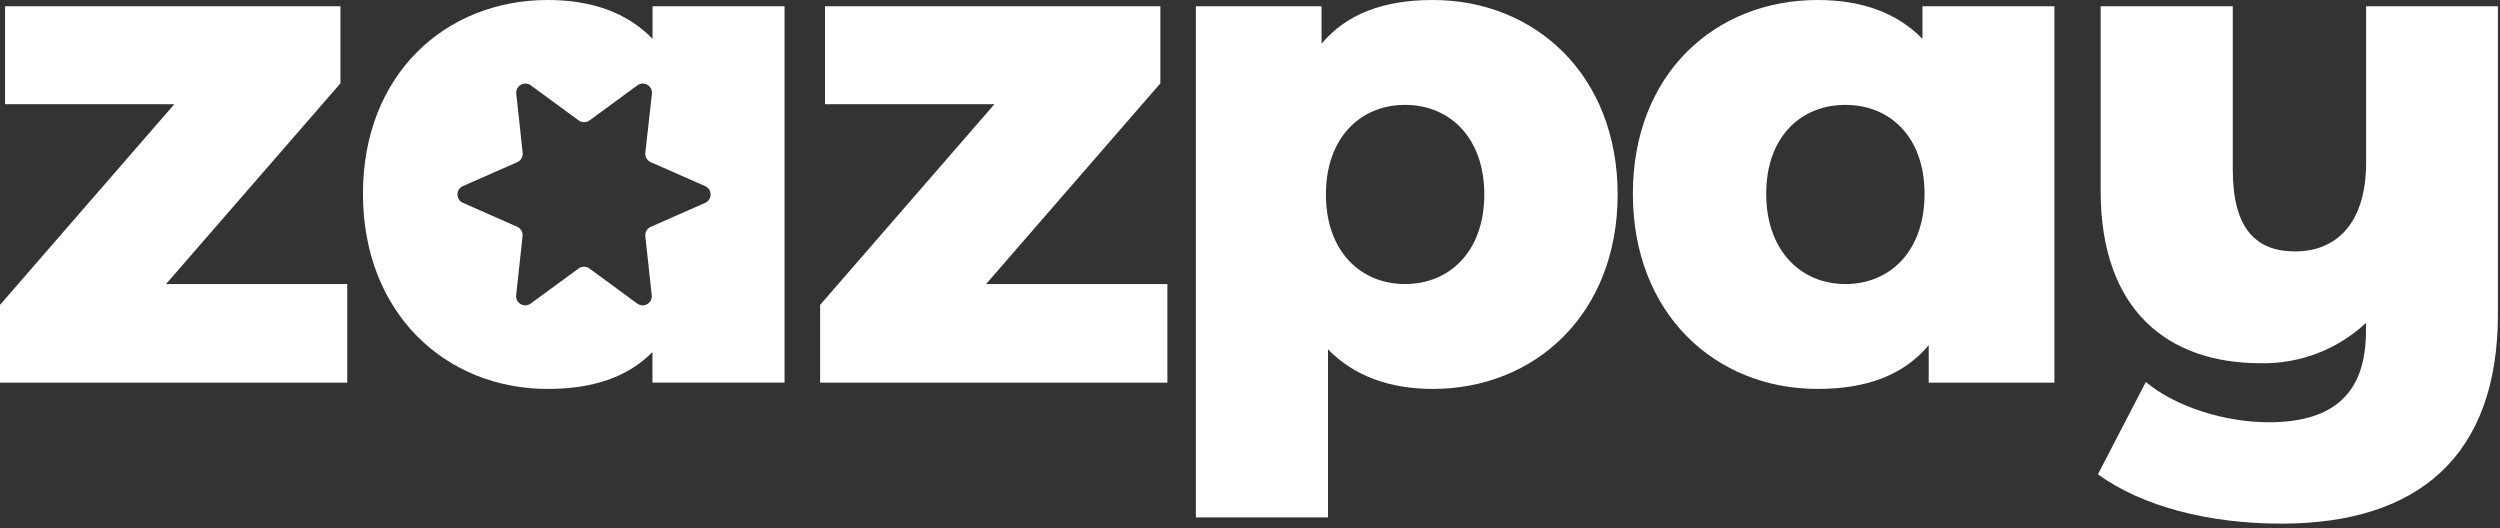
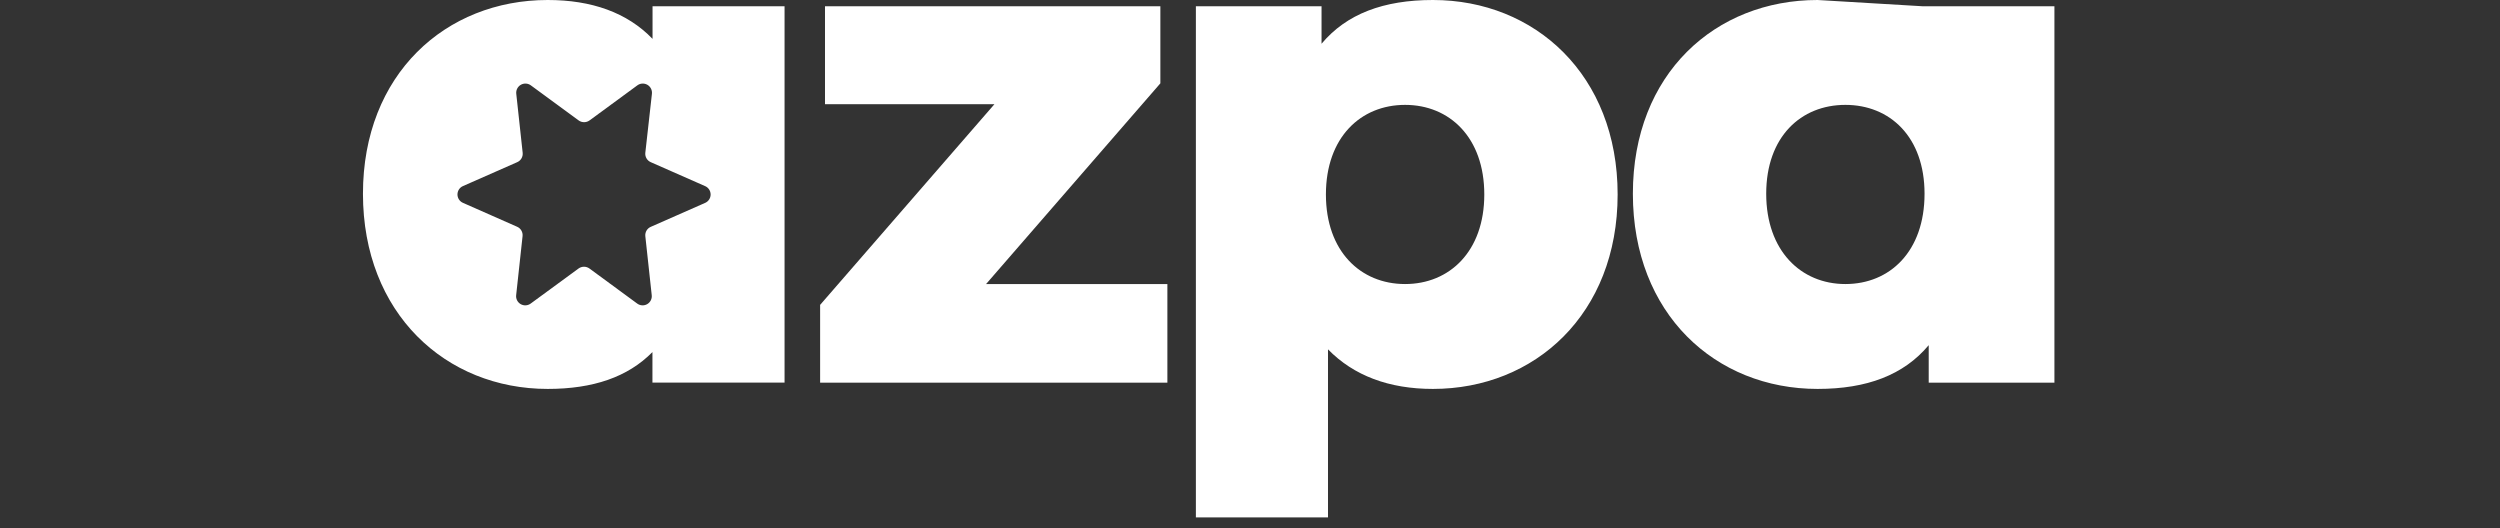
<svg xmlns="http://www.w3.org/2000/svg" width="492px" height="104px" viewBox="0 0 492 104" version="1.1">
  <rect x="0" y="0" width="492" height="104" fill="#333333" stroke="none" />
  <title>ZP_Ver Blanco</title>
  <g id="Landing" stroke="none" stroke-width="1" fill="none" fill-rule="evenodd">
    <g id="ZP_Ver-Blanco" fill="#FFFFFF" fill-rule="nonzero">
-       <polygon id="Path" points="68.34 55.9 68.34 75.31 0 75.31 0 60 34.31 20.5 1 20.5 1 1.23 67 1.23 67 16.4 32.67 55.9" />
      <polygon id="Path" points="229.74 55.9 229.74 75.31 161.4 75.31 161.4 60 195.71 20.5 162.36 20.5 162.36 1.23 228.36 1.23 228.36 16.4 194.06 55.9" />
      <path d="M318.35,38.27 C318.35,61.78 302.08,76.54 281.99,76.54 C273.38,76.54 266.41,73.94 261.35,68.75 L261.35,101.82 L235.35,101.82 L235.35,1.23 L260.08,1.23 L260.08,8.61 C265,2.73 272.29,0 282,0 C302.08,0 318.35,14.76 318.35,38.27 Z M292.11,38.27 C292.11,27.06 285.27,20.64 276.52,20.64 C267.77,20.64 260.94,27.06 260.94,38.27 C260.94,49.48 267.78,55.9 276.52,55.9 C285.26,55.9 292.11,49.48 292.11,38.27 Z" id="Shape" />
-       <path d="M404.31,1.23 L404.31,75.31 L379.57,75.31 L379.57,67.93 C374.65,73.8 367.41,76.54 357.7,76.54 C337.61,76.54 321.35,61.78 321.35,38.13 C321.35,14.48 337.61,0 357.7,0 C366.31,0 373.28,2.46 378.34,7.65 L378.34,1.23 L404.31,1.23 Z M378.75,38.13 C378.75,26.92 371.92,20.64 363.17,20.64 C354.42,20.64 347.59,26.92 347.59,38.13 C347.59,49.34 354.42,55.9 363.17,55.9 C371.92,55.9 378.75,49.48 378.75,38.13 L378.75,38.13 Z" id="Shape" />
-       <path d="M491.59,1.23 L491.59,61.78 C491.59,89.78 475.87,103.05 448.95,103.05 C434.87,103.05 421.75,99.77 412.87,93.35 L422.3,75.17 C428.17,80.09 437.88,83.1 446.49,83.1 C459.88,83.1 465.62,76.81 465.62,65.19 L465.62,63.55 C459.998,68.805 452.543,71.651 444.85,71.48 C426.67,71.48 413.41,61.09 413.41,37.59 L413.41,1.23 L439.41,1.23 L439.41,33.35 C439.41,44.97 443.92,49.48 451.71,49.48 C459.5,49.48 465.65,44.28 465.65,31.98 L465.65,1.23 L491.59,1.23 Z" id="Path" />
+       <path d="M404.31,1.23 L404.31,75.31 L379.57,75.31 L379.57,67.93 C374.65,73.8 367.41,76.54 357.7,76.54 C337.61,76.54 321.35,61.78 321.35,38.13 C321.35,14.48 337.61,0 357.7,0 L378.34,1.23 L404.31,1.23 Z M378.75,38.13 C378.75,26.92 371.92,20.64 363.17,20.64 C354.42,20.64 347.59,26.92 347.59,38.13 C347.59,49.34 354.42,55.9 363.17,55.9 C371.92,55.9 378.75,49.48 378.75,38.13 L378.75,38.13 Z" id="Shape" />
      <path d="M128.42,1.23 L128.42,7.65 C123.42,2.46 116.42,0 107.79,0 C87.7,0 71.43,14.62 71.43,38.13 C71.43,61.64 87.7,76.54 107.79,76.54 C116.7,76.54 123.54,74.22 128.4,69.29 L128.4,75.29 L154.4,75.29 L154.4,1.23 L128.42,1.23 Z M138.79,39.92 L128.1,44.63 C127.364,44.935 126.917,45.688 127,46.48 L128.26,58.09 C128.341,58.802 127.992,59.495 127.371,59.853 C126.75,60.211 125.976,60.167 125.4,59.74 L116,52.84 C115.361,52.379 114.499,52.379 113.86,52.84 L104.44,59.74 C103.864,60.167 103.09,60.211 102.469,59.853 C101.848,59.495 101.499,58.802 101.58,58.09 L102.84,46.48 C102.929,45.698 102.5,44.949 101.78,44.63 L91.11,39.92 C90.454,39.634 90.029,38.986 90.029,38.27 C90.029,37.554 90.454,36.906 91.11,36.62 L101.8,31.91 C102.52,31.591 102.949,30.842 102.86,30.06 L101.6,18.45 C101.524,17.739 101.873,17.05 102.491,16.691 C103.109,16.333 103.881,16.371 104.46,16.79 L113.88,23.7 C114.519,24.161 115.381,24.161 116.02,23.7 L125.44,16.79 C126.019,16.371 126.791,16.333 127.409,16.691 C128.027,17.05 128.376,17.739 128.3,18.45 L127,30.06 C126.911,30.842 127.34,31.591 128.06,31.91 L138.75,36.62 C139.41,36.898 139.842,37.541 139.851,38.257 C139.86,38.973 139.443,39.626 138.79,39.92 Z" id="Shape" />
    </g>
  </g>
</svg>